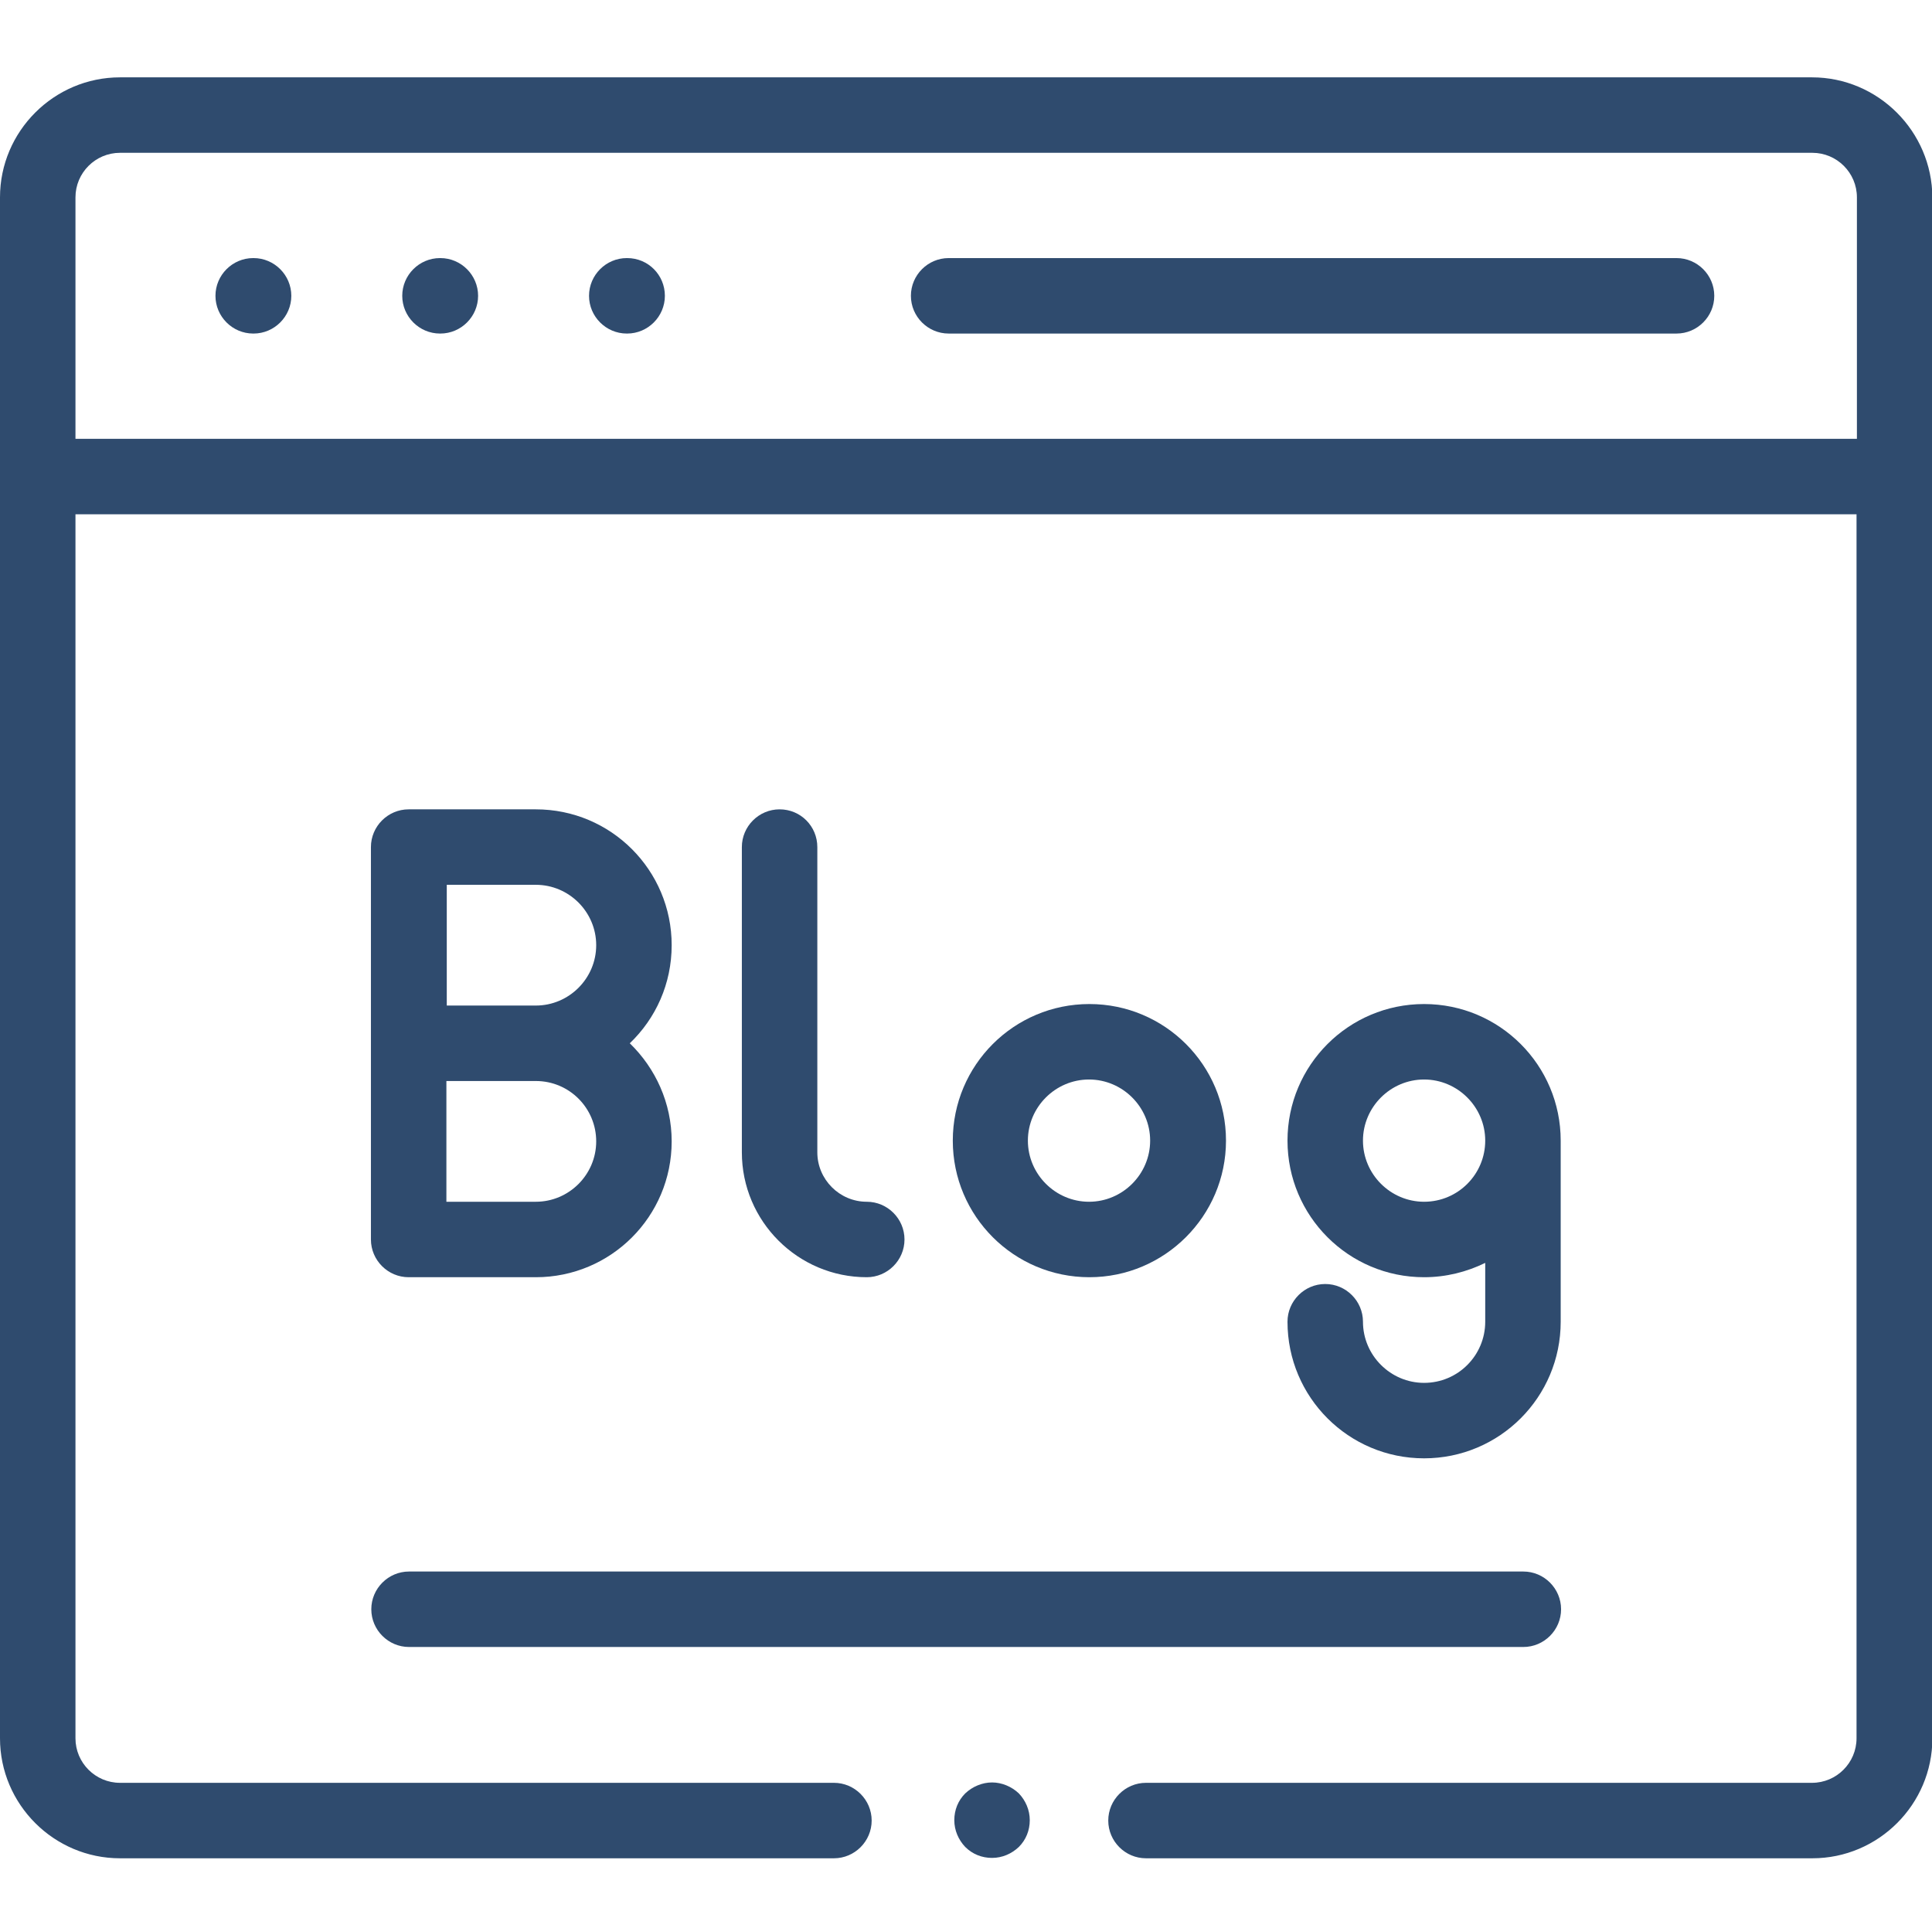
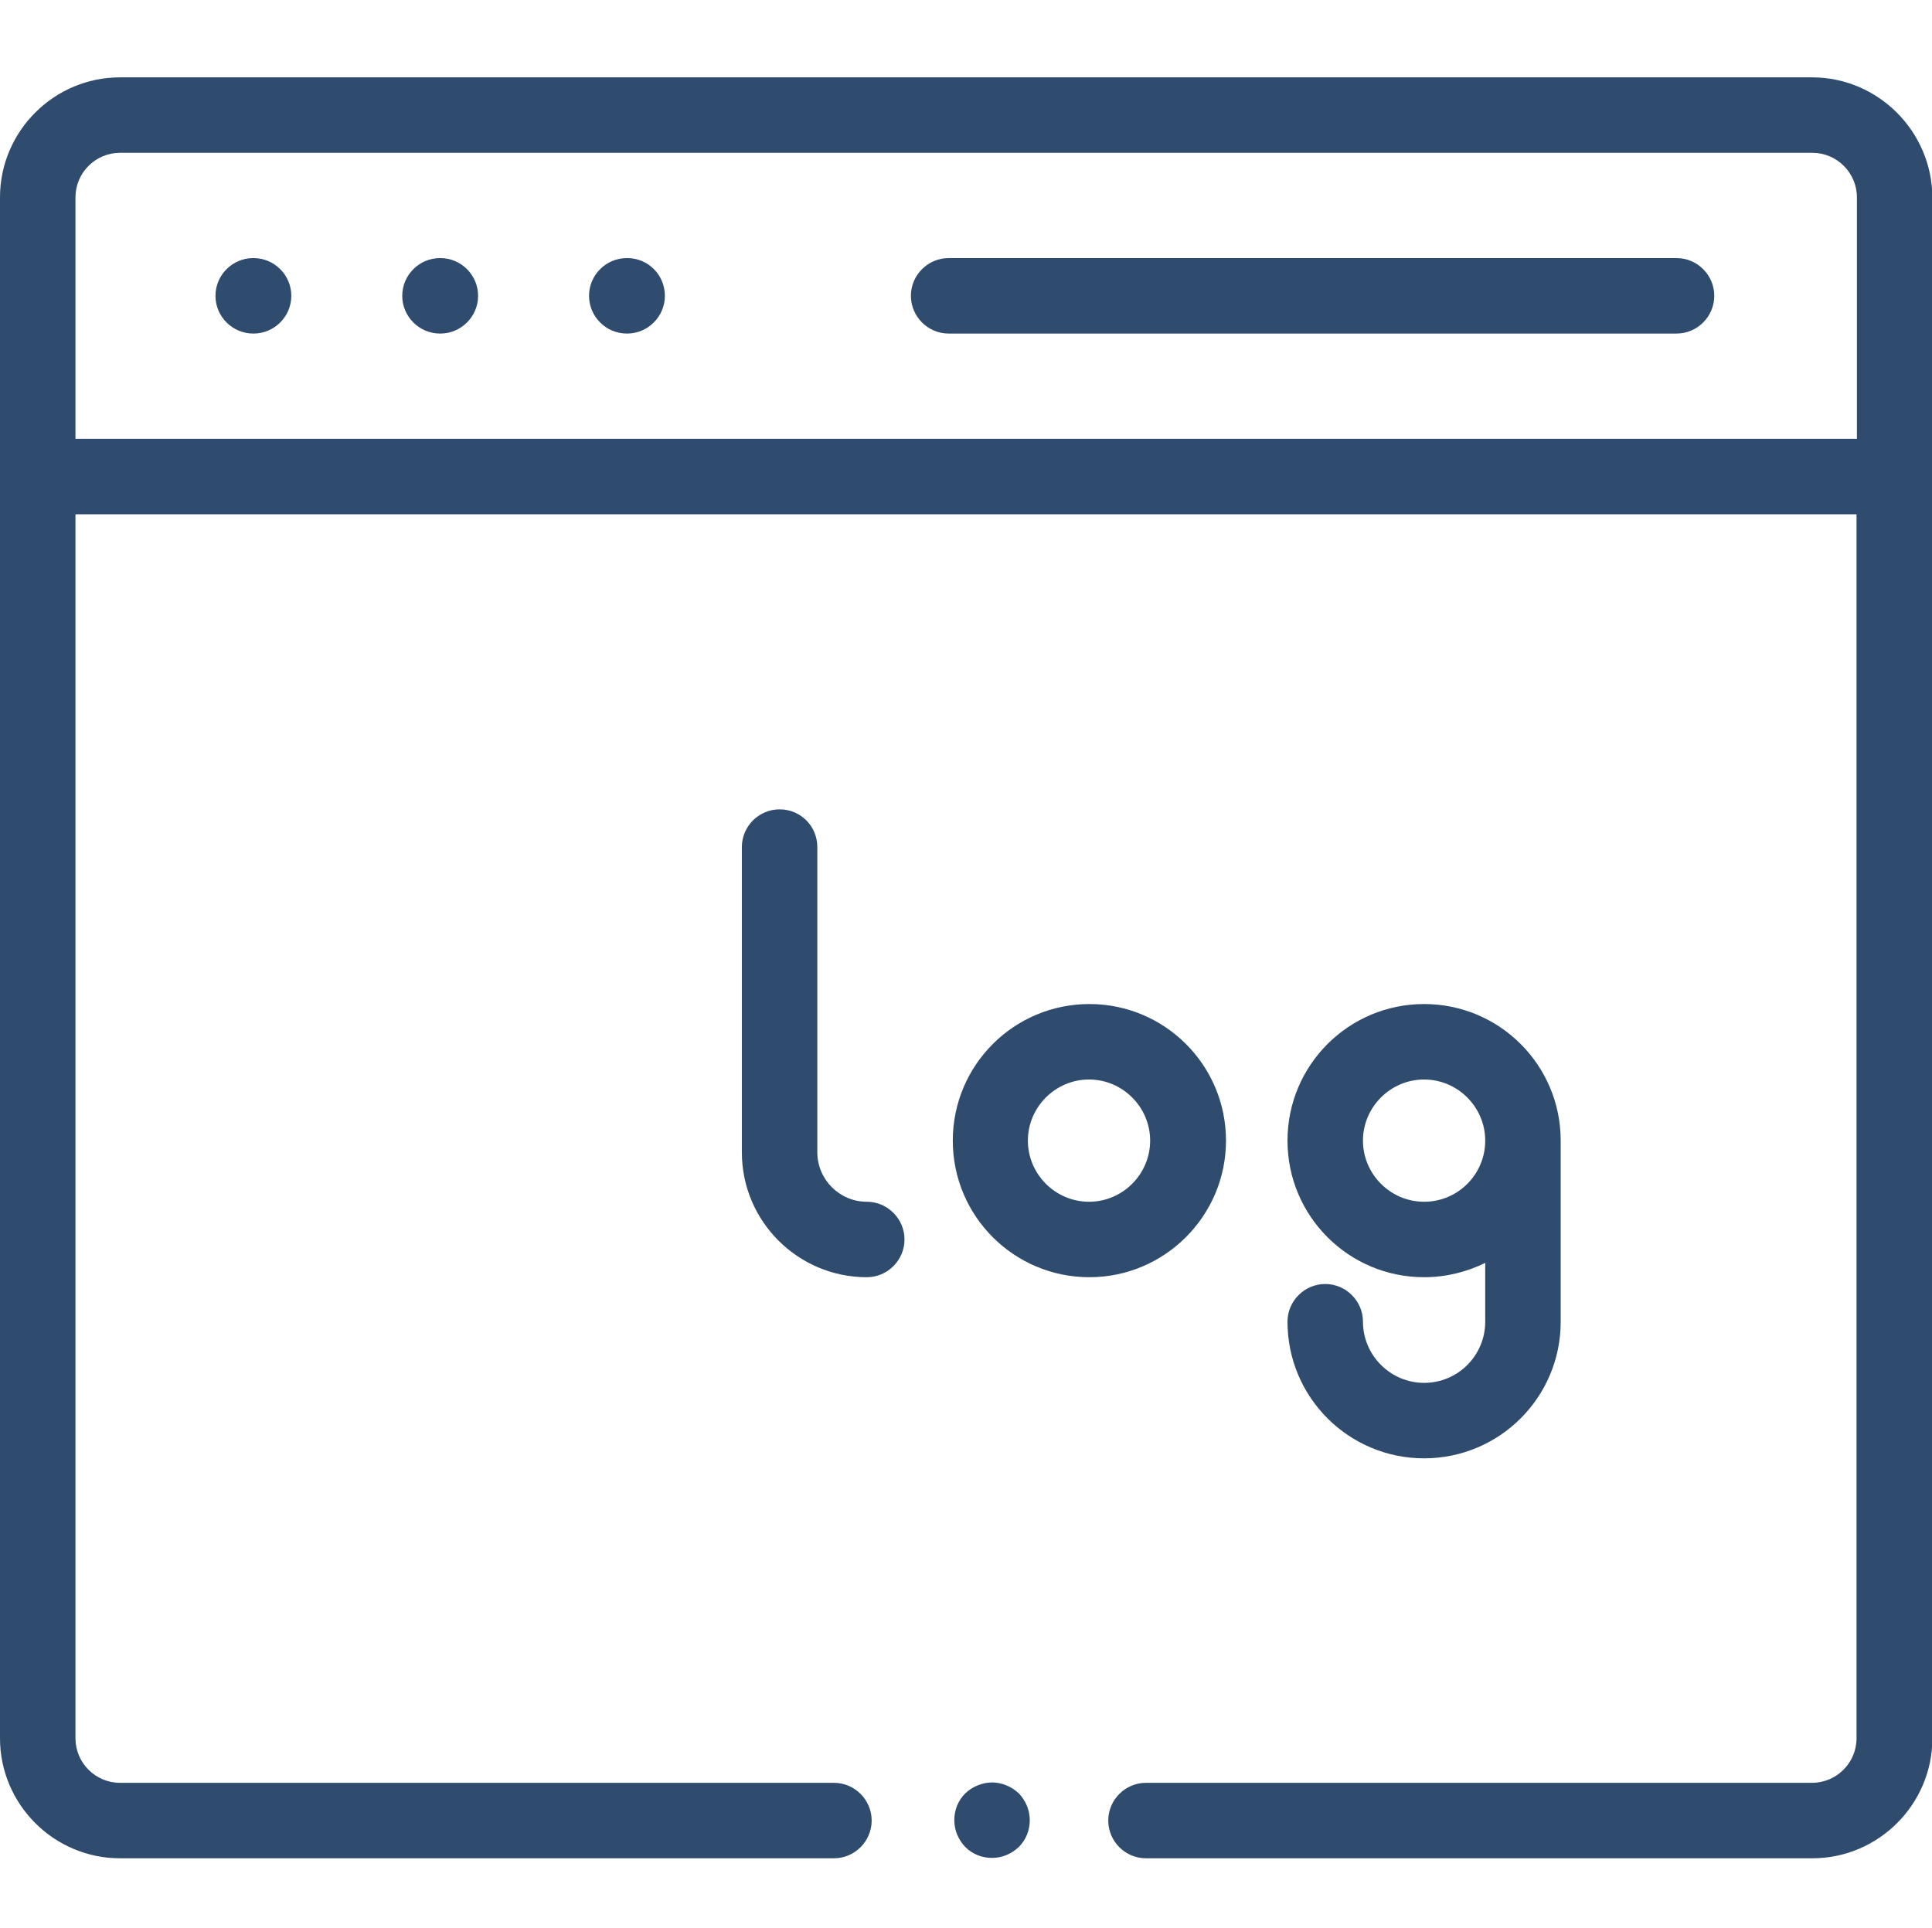
<svg xmlns="http://www.w3.org/2000/svg" version="1.1" id="Layer_1" x="0px" y="0px" viewBox="0 0 512 511" style="enable-background:new 0 0 512 511;" xml:space="preserve">
  <style type="text/css">
	.st0{fill:#2F4B6E;}
</style>
  <path class="st0" d="M67.2,68.4h-0.1c-5.5,0-10,4.5-10,10s4.5,10,10,10h0.1c5.5,0,10-4.5,10-10S72.7,68.4,67.2,68.4z" />
  <path class="st0" d="M116.7,68.4h-0.1c-5.5,0-10,4.5-10,10s4.5,10,10,10h0.1c5.5,0,10-4.5,10-10S122.2,68.4,116.7,68.4z" />
  <path class="st0" d="M166.2,68.4h-0.1c-5.5,0-10,4.5-10,10s4.5,10,10,10h0.1c5.5,0,10-4.5,10-10S171.8,68.4,166.2,68.4z" />
  <path class="st0" d="M444.3,68.4H251.4c-5.5,0-10,4.5-10,10c0,5.5,4.5,10,10,10h192.9c5.5,0,10-4.5,10-10  C454.3,72.9,449.8,68.4,444.3,68.4z" />
  <path class="st0" d="M262.9,472.4c-2.6,0-5.2,1.1-7.1,2.9c-1.9,1.9-2.9,4.4-2.9,7.1s1.1,5.2,2.9,7.1c1.9,1.9,4.4,2.9,7.1,2.9  s5.2-1.1,7.1-2.9c1.9-1.9,2.9-4.4,2.9-7.1s-1.1-5.2-2.9-7.1C268.1,473.5,265.5,472.4,262.9,472.4z" />
  <path class="st0" d="M480.2,20.5H31.8C14.3,20.5,0,34.8,0,52.3v408.4c0,17.5,14.3,31.8,31.8,31.8H221c5.5,0,10-4.5,10-10  s-4.5-10-10-10H31.8c-6.5,0-11.8-5.3-11.8-11.8V136.3h472v324.4c0,6.5-5.3,11.8-11.8,11.8H303.7c-5.5,0-10,4.5-10,10s4.5,10,10,10  h176.6c17.5,0,31.8-14.3,31.8-31.8V52.3C512,34.8,497.7,20.5,480.2,20.5z M20,116.3v-64c0-6.5,5.3-11.8,11.8-11.8h448.5  c6.5,0,11.8,5.3,11.8,11.8v64L20,116.3L20,116.3z" />
-   <path class="st0" d="M178,250.5c0-19.9-16.1-36-36-36h-33.7c-5.5,0-10,4.5-10,10v104c0,5.5,4.5,10,10,10H142c19.9,0,36-16.1,36-36  c0-10.2-4.3-19.4-11.1-26C173.8,269.9,178,260.7,178,250.5z M158,302.5c0,8.8-7.2,16-16,16h-23.7v-32H142  C150.9,286.5,158,293.7,158,302.5z M118.4,266.5v-32H142c8.8,0,16,7.2,16,16s-7.2,16-16,16H118.4z" />
  <path class="st0" d="M206.6,214.5c-5.5,0-10,4.5-10,10v80.9c0,18.3,14.9,33.1,33.1,33.1c5.5,0,10-4.5,10-10s-4.5-10-10-10  c-7.2,0-13.1-5.9-13.1-13.1v-80.9C216.6,219,212.2,214.5,206.6,214.5z" />
  <path class="st0" d="M324.9,302.3c0-20-16.2-36.2-36.2-36.2s-36.2,16.2-36.2,36.2s16.2,36.2,36.2,36.2  C308.6,338.5,324.9,322.3,324.9,302.3z M272.4,302.3c0-8.9,7.3-16.2,16.2-16.2s16.2,7.3,16.2,16.2c0,8.9-7.3,16.2-16.2,16.2  S272.4,311.2,272.4,302.3z" />
  <path class="st0" d="M377.4,366.5c-8.9,0-16.2-7.3-16.2-16.2c0-5.5-4.5-10-10-10s-10,4.5-10,10c0,20,16.2,36.2,36.2,36.2  c20,0,36.2-16.2,36.2-36.2v-48c0-20-16.2-36.2-36.2-36.2c-20,0-36.2,16.2-36.2,36.2s16.2,36.2,36.2,36.2c5.8,0,11.3-1.4,16.2-3.8  v15.6C393.6,359.2,386.4,366.5,377.4,366.5z M377.4,318.5c-8.9,0-16.2-7.3-16.2-16.2c0-8.9,7.3-16.2,16.2-16.2  c8.9,0,16.2,7.3,16.2,16.2C393.6,311.2,386.4,318.5,377.4,318.5z" />
-   <path class="st0" d="M108.4,436.5h295.3c5.5,0,10-4.5,10-10s-4.5-10-10-10H108.4c-5.5,0-10,4.5-10,10S102.9,436.5,108.4,436.5z" />
</svg>